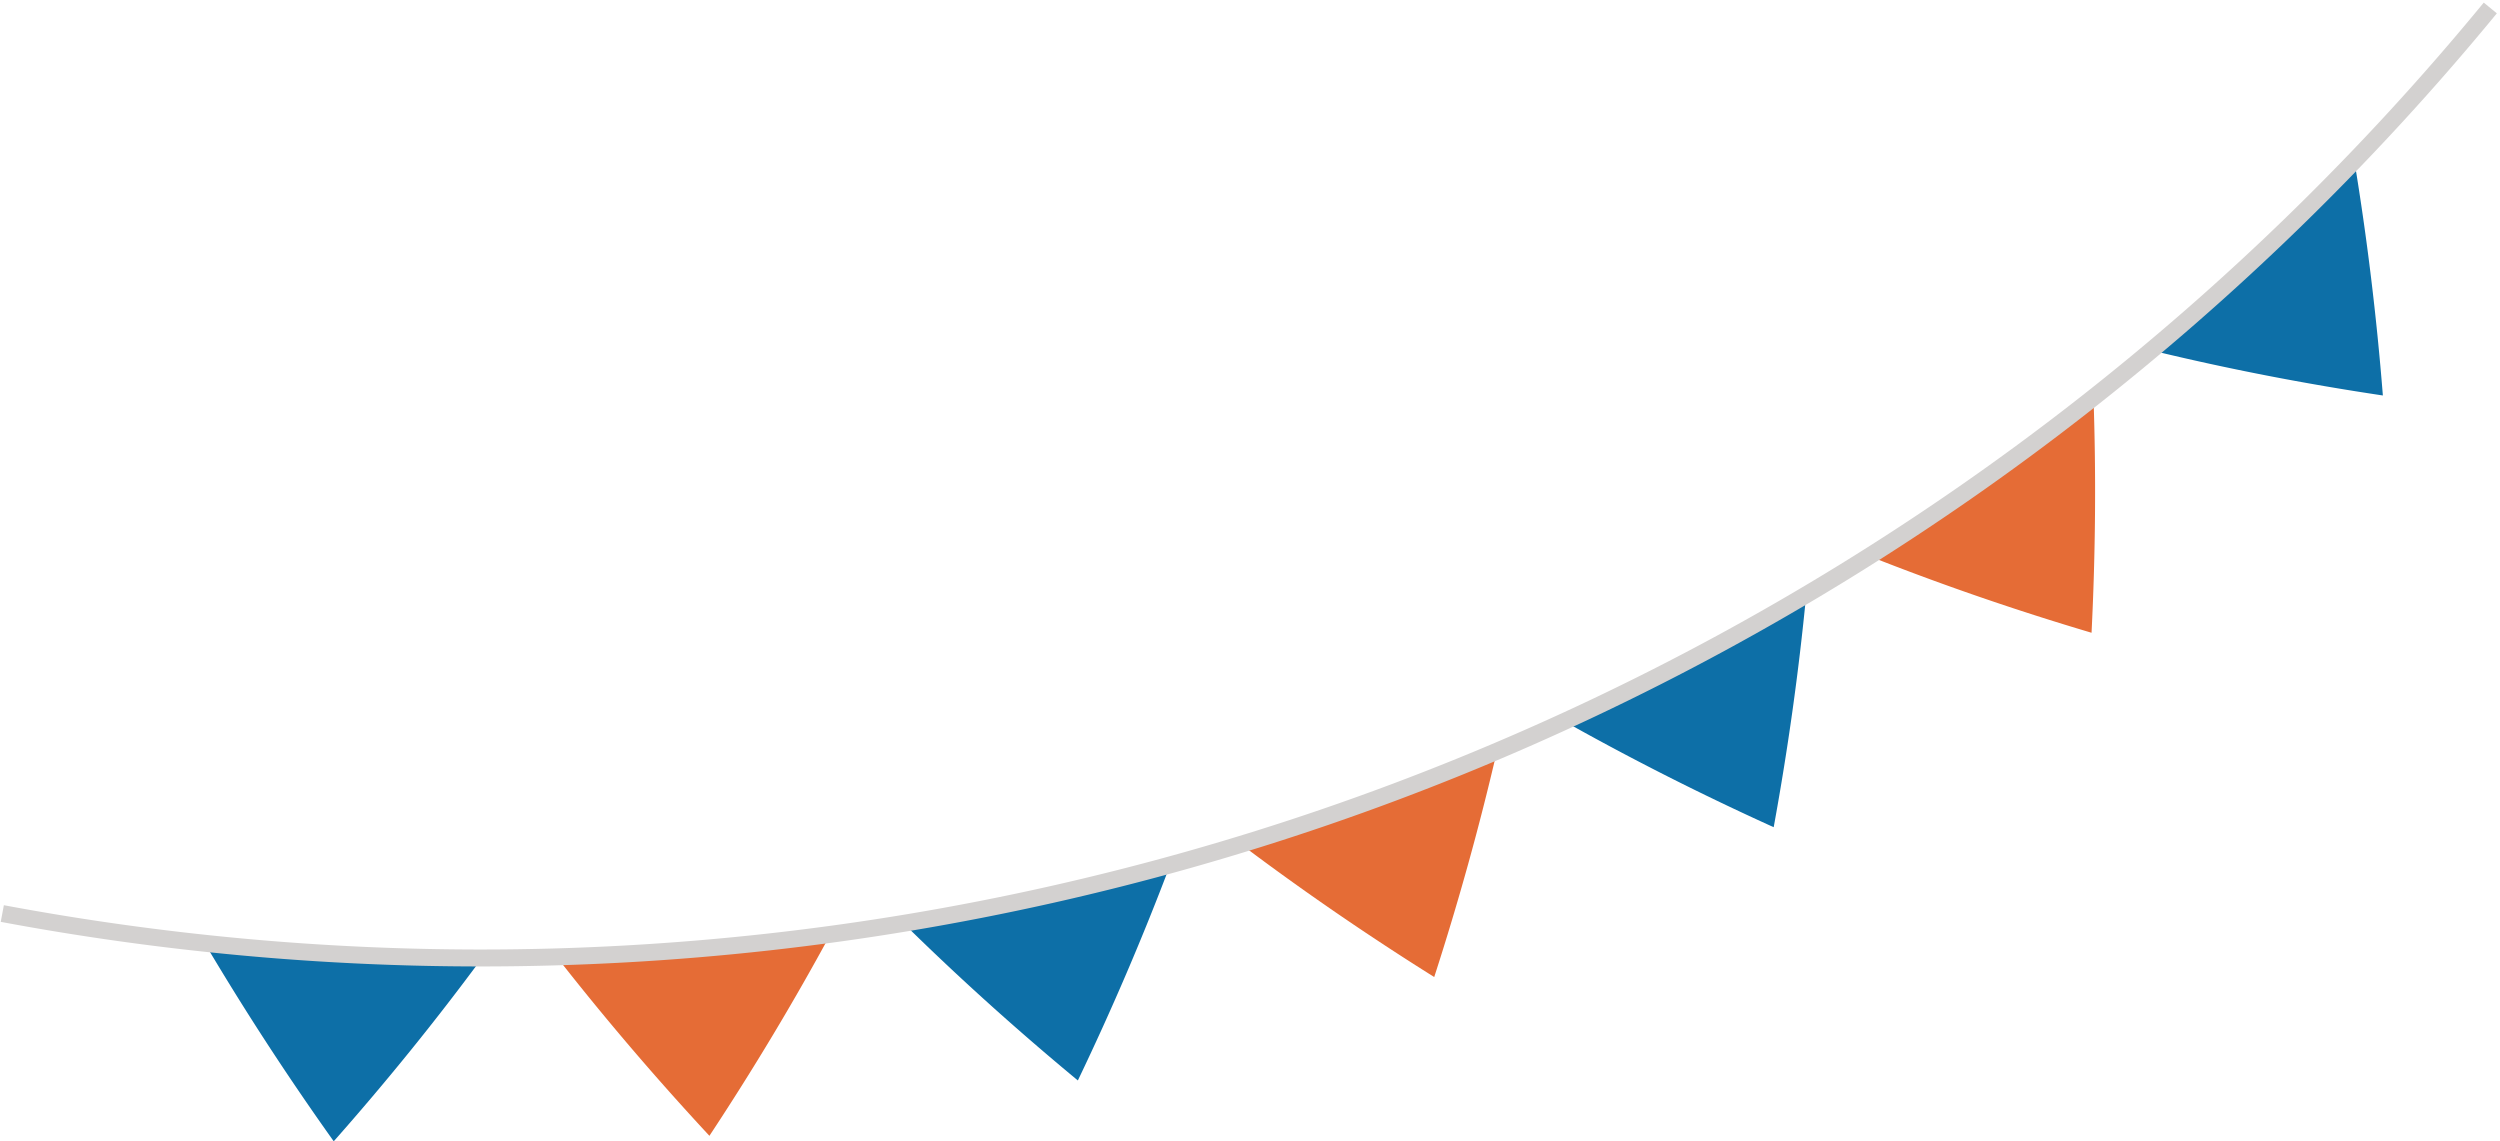
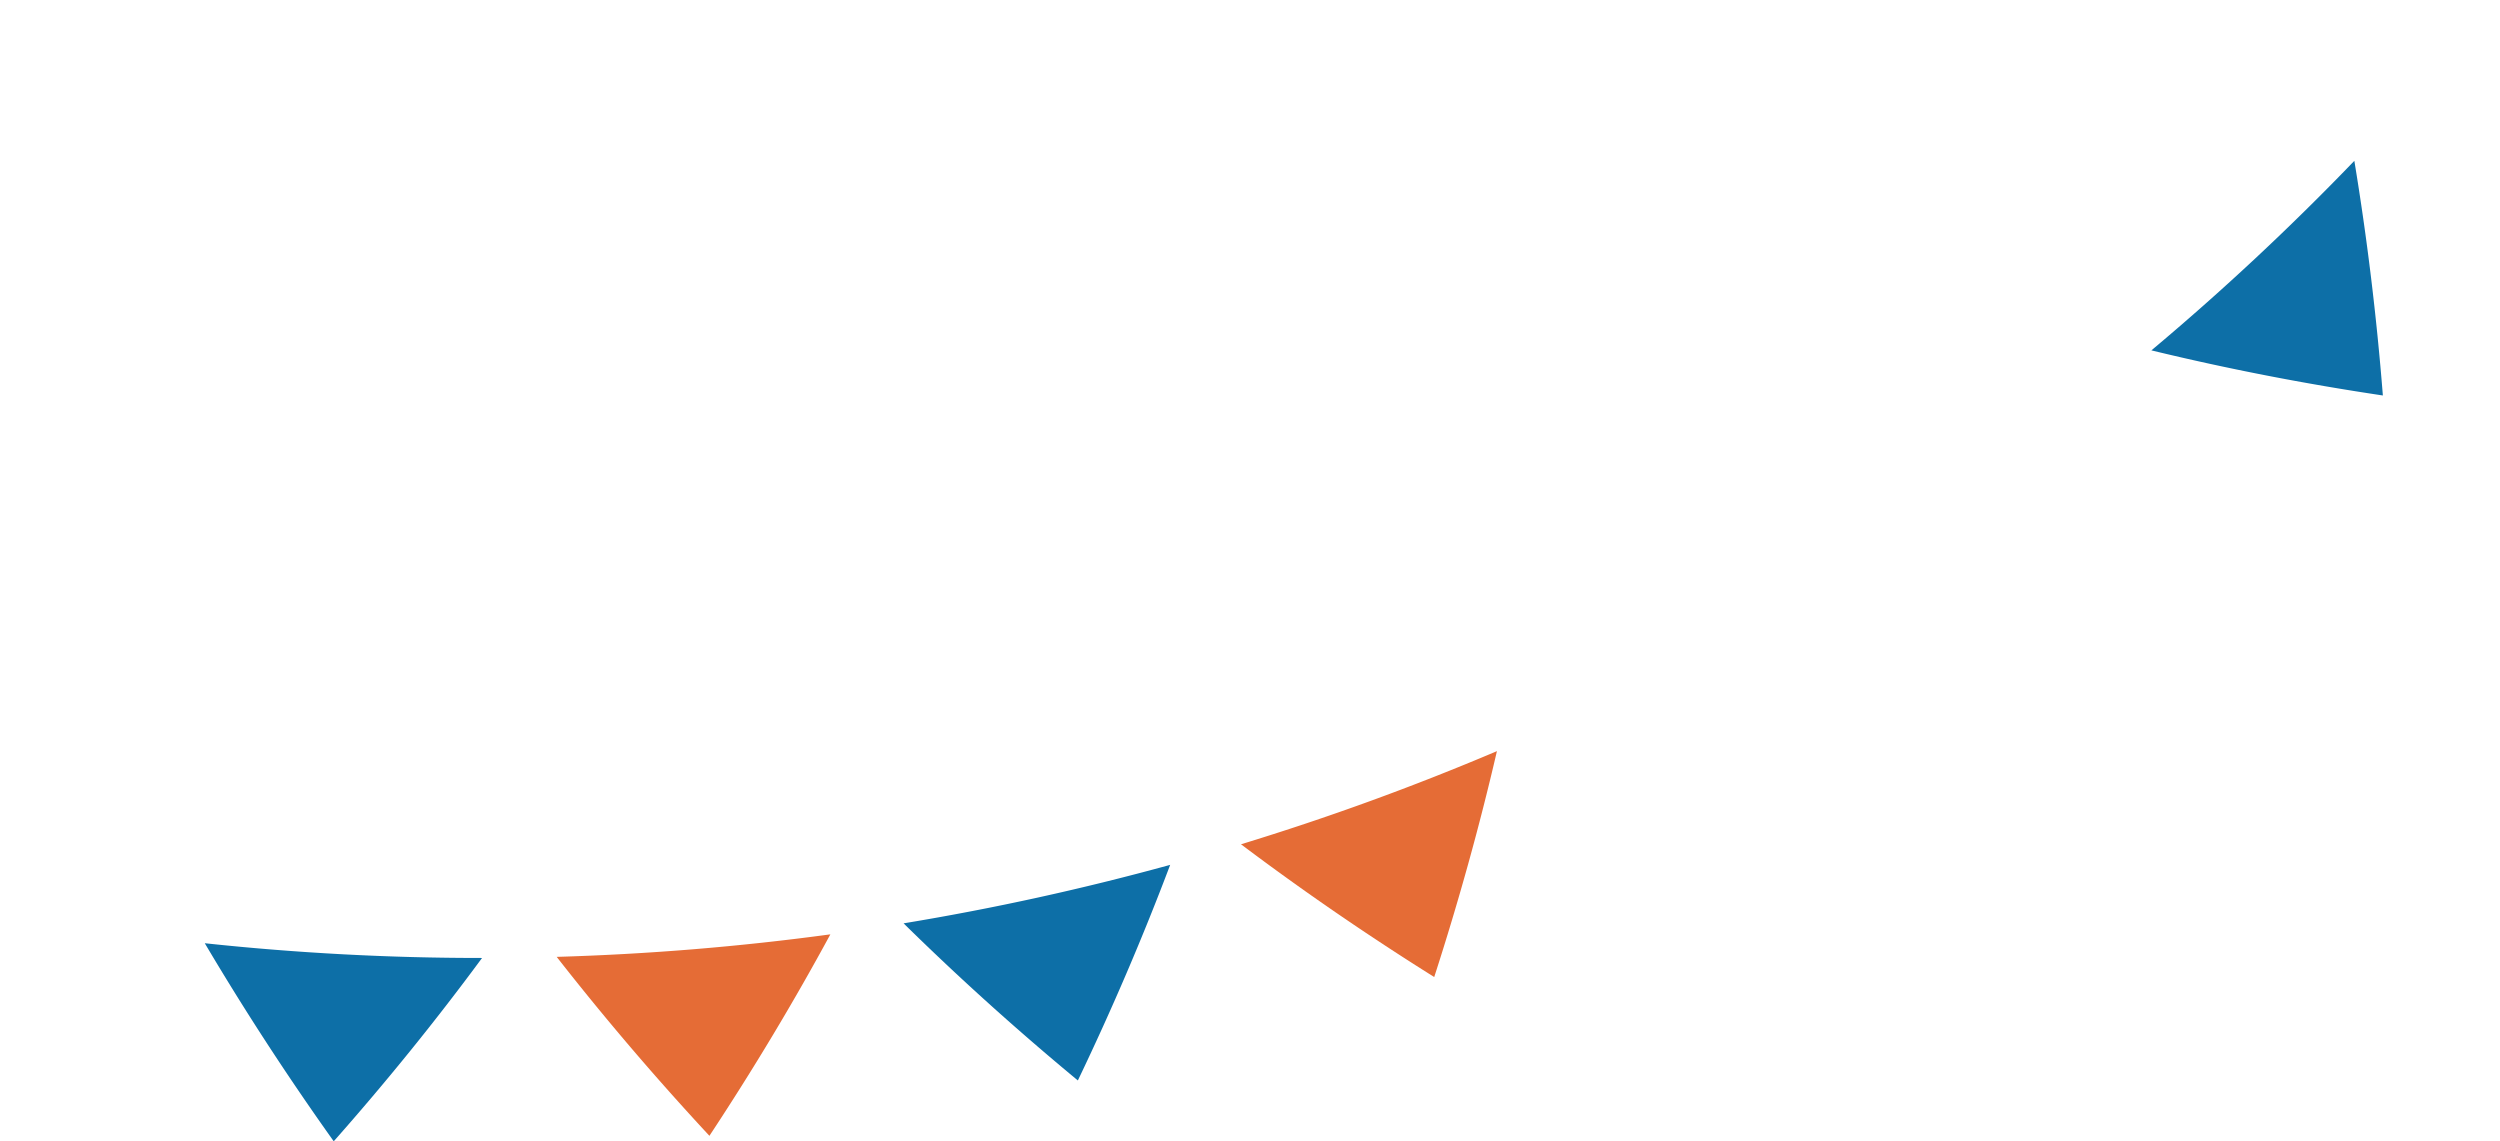
<svg xmlns="http://www.w3.org/2000/svg" width="257.487" height="117.549" viewBox="0 0 257.487 117.549">
  <defs>
    <clipPath id="a">
      <rect width="257.487" height="117.549" fill="none" />
    </clipPath>
  </defs>
  <g clip-path="url(#a)">
    <path d="M42.8,67.11q-7.111,9.646-15.277,18.882-7.147-10.033-13.281-20.4A267.264,267.264,0,0,0,42.8,67.11" transform="translate(6.849 31.556)" fill="#0d6fa7" />
    <path d="M66.9,64.974q-5.692,10.5-12.457,20.75-8.349-8.989-15.731-18.431A267.413,267.413,0,0,0,66.9,64.974" transform="translate(18.624 31.259)" fill="#e56c36" />
    <path d="M90.292,60.142Q86.077,71.3,80.784,82.348q-9.426-7.8-17.949-16.182a268.1,268.1,0,0,0,27.457-6.024" transform="translate(30.23 28.934)" fill="#0d6fa7" />
    <path d="M112.659,52.233Q109.966,63.85,106.2,75.5,95.835,69.007,86.3,61.828a268.215,268.215,0,0,0,26.362-9.595" transform="translate(41.517 25.129)" fill="#e56c36" />
-     <path d="M133.693,41.363q-1.149,11.884-3.349,23.935-11.146-5.05-21.557-10.9a268.269,268.269,0,0,0,24.906-13.035" transform="translate(52.337 19.9)" fill="#0d6fa7" />
-     <path d="M153.079,27.642q.411,11.968-.2,24.231-11.761-3.49-22.881-7.888a267.369,267.369,0,0,0,23.084-16.342" transform="translate(62.54 13.298)" fill="#e56c36" />
    <path d="M170.51,11.186q1.96,11.87,2.938,24.164-12.181-1.817-23.841-4.646a267.174,267.174,0,0,0,20.9-19.518" transform="translate(71.975 5.382)" fill="#0d6fa7" />
-     <path d="M49.462,99.273A268.763,268.763,0,0,1,0,94.679l.321-1.715a267.111,267.111,0,0,0,49.14,4.564A266.969,266.969,0,0,0,255.737,0l1.348,1.108A268.732,268.732,0,0,1,49.462,99.273Z" transform="translate(0.077 0.267)" fill="#d3d1d0" />
  </g>
</svg>